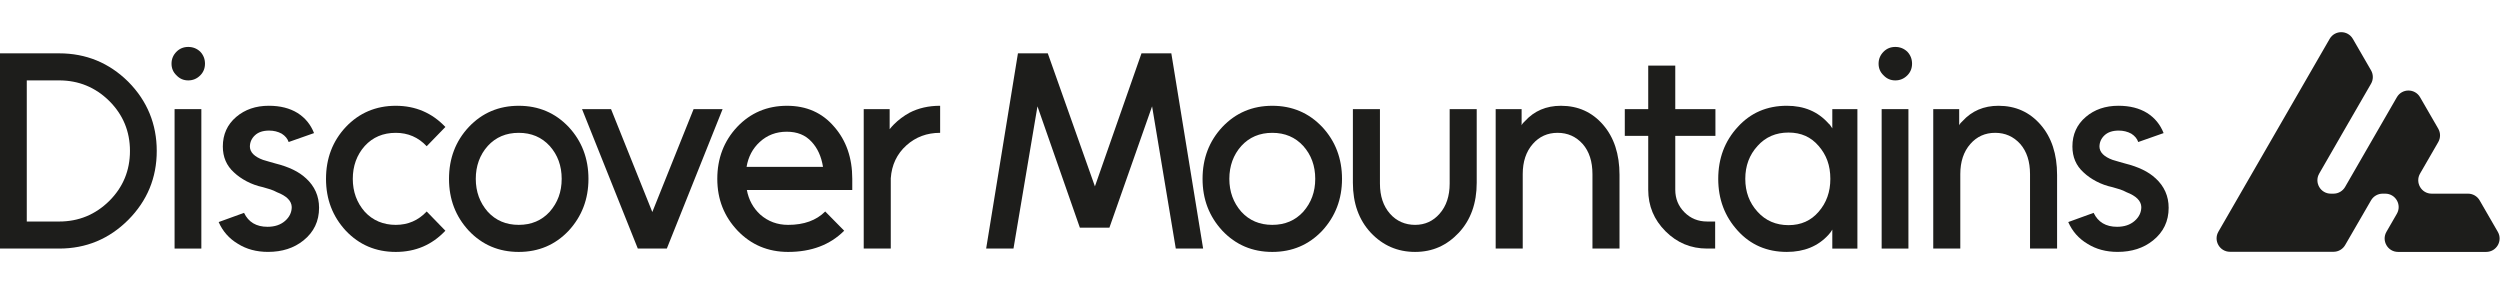
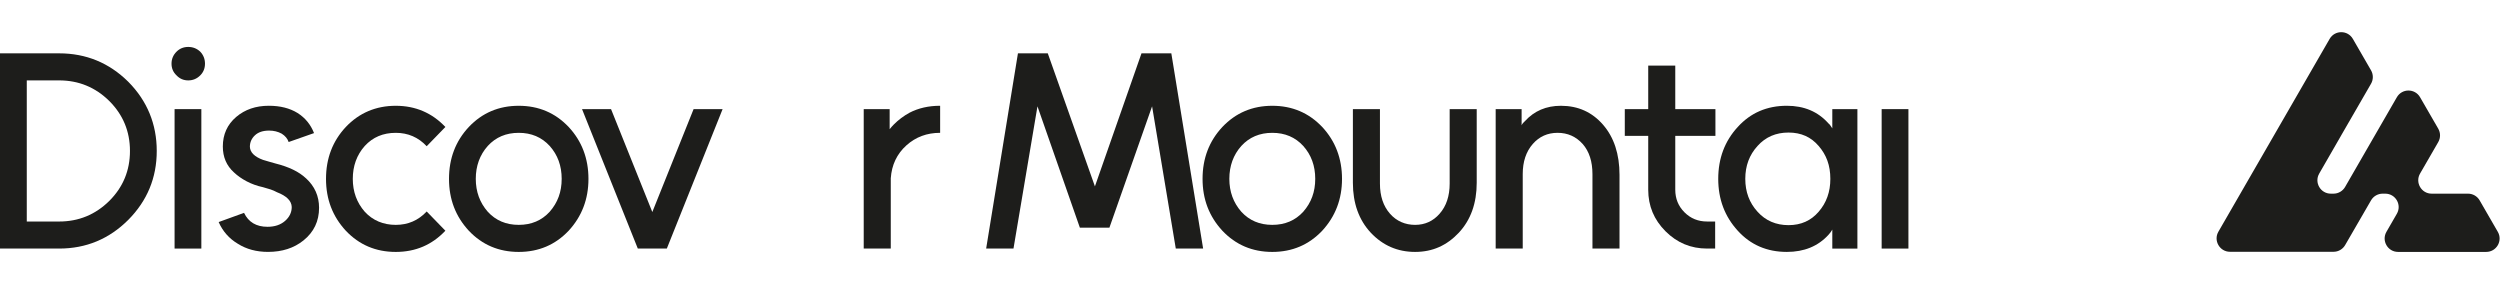
<svg xmlns="http://www.w3.org/2000/svg" width="3262" height="370" viewBox="0 0 3262 370" fill="none">
  <g clip-path="url(#clip0_3592_2970)">
    <path d="M77.15 69.601H0V324.331H77.15C112.32 324.331 142.41 311.841 167.4 286.851C192.15 261.871 204.52 231.901 204.52 196.971C204.52 162.041 192.15 131.711 167.4 106.721C142.41 81.981 112.33 69.601 77.15 69.601ZM142.65 262.111C124.45 280.071 102.62 289.041 77.15 289.041H34.94V104.901H77.15C102.62 104.901 124.46 113.881 142.65 131.831C160.6 149.791 169.58 171.501 169.58 196.971C169.58 222.441 160.6 244.161 142.65 262.111Z" fill="#1D1D1B" />
    <path d="M245.63 61.24C239.56 61.24 234.47 63.3 230.35 67.43C225.98 71.8 223.8 77.02 223.8 83.08C223.8 89.14 225.98 94.24 230.35 98.36C234.47 102.73 239.57 104.91 245.63 104.91C251.69 104.91 256.91 102.73 261.28 98.36C265.4 94.24 267.47 89.14 267.47 83.08C267.47 77.02 265.41 71.8 261.28 67.43C256.91 63.31 251.69 61.24 245.63 61.24Z" fill="#1D1D1B" />
    <path d="M262.72 142.38H227.79V324.33H262.72V142.38Z" fill="#1D1D1B" />
    <path d="M399.19 232.63C390.21 224.14 376.99 217.71 359.53 213.34C356.62 212.61 353.83 211.83 351.16 210.97C348.49 210.12 345.82 209.33 343.15 208.6C331.99 204.48 326.29 198.77 326.05 191.5C326.05 185.68 328.23 180.71 332.6 176.58C336.97 172.46 343.15 170.39 351.16 170.39C357.22 170.39 362.68 171.73 367.54 174.39C372.15 177.3 375.18 180.94 376.64 185.31L409.75 173.66C405.38 162.5 398.23 153.77 388.28 147.46C378.09 141.15 365.59 138 350.8 138C333.82 138 319.62 142.86 308.22 152.56C296.57 162.51 290.75 175.37 290.75 191.13C290.75 204.96 295.6 216.24 305.31 224.97C309.92 229.34 315.44 233.22 321.87 236.61C328.3 240.01 335.39 242.56 343.16 244.25C346.8 245.22 350.07 246.19 352.99 247.16C355.9 248.13 358.69 249.34 361.36 250.8C373.97 255.66 380.4 262.08 380.65 270.09C380.65 277.13 377.74 283.19 371.92 288.28C366.1 293.37 358.46 295.92 348.99 295.92C334.43 295.92 324.24 289.86 318.42 277.73L285.31 289.74C290.64 301.87 299.01 311.34 310.42 318.12C321.58 325.15 334.68 328.67 349.72 328.67C368.15 328.67 383.56 323.7 395.94 313.75C409.52 302.83 416.32 288.64 416.32 271.17C416.32 255.89 410.62 243.03 399.22 232.6L399.19 232.63Z" fill="#1D1D1B" />
    <path d="M516.36 173.321C532.37 173.321 545.84 179.141 556.75 190.791L581.13 165.681C563.66 147.251 542.07 138.021 516.36 138.021C490.65 138.021 468.69 147.241 451.22 165.681C433.99 184.121 425.38 206.681 425.38 233.371C425.38 260.061 433.99 282.381 451.22 301.051C468.69 319.491 490.4 328.711 516.36 328.711C542.32 328.711 563.67 319.491 581.13 301.051L556.75 275.941C545.83 287.591 532.37 293.411 516.36 293.411C500.35 293.411 486.4 287.711 475.97 276.311C465.54 264.431 460.32 250.111 460.32 233.371C460.32 216.631 465.53 202.081 475.97 190.431C486.4 179.031 499.86 173.331 516.36 173.331V173.321Z" fill="#1D1D1B" />
    <path d="M676.84 138.021C650.88 138.021 629.17 147.241 611.7 165.681C594.47 184.121 585.86 206.681 585.86 233.371C585.86 260.061 594.47 282.381 611.7 301.051C629.17 319.491 650.88 328.711 676.84 328.711C702.8 328.711 724.51 319.491 741.98 301.051C759.2 282.371 767.82 259.811 767.82 233.371C767.82 206.931 759.21 184.121 741.98 165.681C724.51 147.251 702.8 138.021 676.84 138.021ZM717.23 276.301C706.8 287.711 693.33 293.401 676.84 293.401C660.35 293.401 646.88 287.701 636.45 276.301C626.02 264.421 620.8 250.101 620.8 233.361C620.8 216.621 626.01 202.071 636.45 190.421C646.88 179.021 660.34 173.321 676.84 173.321C693.34 173.321 706.8 179.021 717.23 190.421C727.66 202.071 732.88 216.381 732.88 233.361C732.88 250.341 727.66 264.421 717.23 276.301Z" fill="#1D1D1B" />
    <path d="M905 142.38L851.14 276.66L797.29 142.38H759.44L832.22 324.33H870.07L942.85 142.38H905Z" fill="#1D1D1B" />
-     <path d="M1026.91 138.021C1000.95 138.021 979.24 147.241 961.77 165.681C944.54 184.121 935.93 206.681 935.93 233.371C935.93 260.061 944.78 282.381 962.49 301.051C980.2 319.491 1002.16 328.711 1028.36 328.711C1058.68 328.711 1083.06 319.491 1101.5 301.051L1076.75 275.941C1065.11 287.591 1048.97 293.411 1028.35 293.411C1014.28 293.411 1002.15 288.921 991.96 279.951C982.74 271.461 976.92 260.791 974.49 247.931H1112.04V233.371C1112.04 205.961 1104.15 183.281 1088.39 165.321C1072.86 147.131 1052.36 138.031 1026.89 138.031L1026.91 138.021ZM974.14 217.711C976.32 204.611 982.02 193.821 991.24 185.321C1000.94 176.351 1012.71 171.861 1026.54 171.861C1040.37 171.861 1050.92 176.231 1058.93 184.961C1066.69 193.211 1071.67 204.131 1073.85 217.711H974.14Z" fill="#1D1D1B" />
    <path d="M1166.28 162.4C1165.31 163.37 1164.34 164.4 1163.37 165.49C1162.4 166.58 1161.55 167.62 1160.82 168.58V142.38H1126.98V324.33H1162.28V232.63C1163.49 215.16 1170.29 200.85 1182.66 189.69C1194.79 178.77 1209.46 173.31 1226.69 173.31V138.01C1211.65 138.01 1198.31 141.05 1186.66 147.11C1179.14 151.24 1172.34 156.33 1166.28 162.39V162.4Z" fill="#1D1D1B" />
    <path d="M1489.42 69.601L1428.65 243.181L1367.15 69.601H1328.21L1286.73 324.331H1322.39L1353.68 138.741L1409 297.041H1447.57L1503.24 138.741L1534.17 324.331H1569.84L1528.35 69.601H1489.42Z" fill="#1D1D1B" />
    <path d="M1660.08 138.021C1634.12 138.021 1612.41 147.241 1594.94 165.681C1577.71 184.121 1569.1 206.681 1569.1 233.371C1569.1 260.061 1577.71 282.381 1594.94 301.051C1612.41 319.491 1634.12 328.711 1660.08 328.711C1686.04 328.711 1707.75 319.491 1725.22 301.051C1742.44 282.371 1751.06 259.811 1751.06 233.371C1751.06 206.931 1742.45 184.121 1725.22 165.681C1707.75 147.251 1686.04 138.021 1660.08 138.021ZM1700.47 276.301C1690.04 287.711 1676.57 293.401 1660.08 293.401C1643.59 293.401 1630.12 287.701 1619.69 276.301C1609.26 264.421 1604.04 250.101 1604.04 233.361C1604.04 216.621 1609.25 202.071 1619.69 190.421C1630.12 179.021 1643.58 173.321 1660.08 173.321C1676.58 173.321 1690.04 179.021 1700.47 190.421C1710.9 202.071 1716.12 216.381 1716.12 233.361C1716.12 250.341 1710.9 264.421 1700.47 276.301Z" fill="#1D1D1B" />
    <path d="M1891.52 239.54C1891.52 255.8 1887.15 268.9 1878.42 278.84C1869.93 288.55 1859.25 293.4 1846.4 293.4C1833.55 293.4 1822.14 288.55 1813.65 278.84C1804.92 268.9 1800.55 255.8 1800.55 239.54V142.38H1765.25V238.45C1765.25 265.14 1773.01 286.85 1788.54 303.59C1804.31 320.33 1823.59 328.7 1846.4 328.7C1869.21 328.7 1887.76 320.33 1903.53 303.59C1919.05 286.85 1926.82 265.14 1926.82 238.45V142.38H1891.52V239.54Z" fill="#1D1D1B" />
    <path d="M2036.71 138.021C2017.54 138.021 2001.9 144.701 1989.77 158.031C1989.04 158.761 1988.25 159.551 1987.4 160.401C1986.55 161.251 1985.88 162.281 1985.4 163.491V142.381H1951.56V324.331H1986.86V227.171C1986.86 210.921 1991.23 197.821 1999.96 187.871C2008.45 178.171 2019.25 173.311 2032.35 173.311C2045.45 173.311 2056.37 178.171 2065.1 187.871C2073.59 197.581 2077.84 210.681 2077.84 227.171V324.331H2113.14V228.261C2113.14 201.091 2105.98 179.261 2091.67 162.761C2077.35 146.271 2059.04 138.021 2036.72 138.021H2036.71Z" fill="#1D1D1B" />
    <path d="M2185.9 85.62H2150.6V142.39H2120.03V177.32H2150.6V247.55C2150.6 268.66 2158.12 286.73 2173.16 301.77C2188.2 316.81 2206.27 324.33 2227.38 324.33H2237.93V289.03H2227.38C2215.73 289.03 2205.91 285.03 2197.9 277.02C2189.89 269.01 2185.89 259.19 2185.89 247.54V177.31H2238.29V142.38H2185.89V85.61L2185.9 85.62Z" fill="#1D1D1B" />
    <path d="M2390.78 167.49C2390.05 166.52 2389.32 165.43 2388.6 164.21C2387.87 163 2386.9 161.91 2385.69 160.94C2372.1 145.66 2354.03 138.01 2331.47 138.01C2305.51 138.01 2284.16 147.23 2267.42 165.67C2250.44 184.11 2241.95 206.67 2241.95 233.36C2241.95 260.05 2250.44 282.37 2267.42 301.04C2284.16 319.48 2305.5 328.7 2331.47 328.7C2354.03 328.7 2372.1 321.3 2385.69 306.5C2386.66 305.53 2387.57 304.44 2388.42 303.23C2389.27 302.02 2390.06 300.81 2390.79 299.59V324.34H2423.54V142.38H2390.79V167.49H2390.78ZM2384.41 256.83C2381.86 263.99 2378.04 270.48 2372.95 276.3C2363 287.94 2349.9 293.77 2333.65 293.77C2317.4 293.77 2303.69 287.95 2293.26 276.3C2282.58 264.65 2277.25 250.34 2277.25 233.36C2277.25 216.38 2282.58 202.07 2293.26 190.42C2303.69 178.78 2317.15 172.95 2333.65 172.95C2350.15 172.95 2363 178.77 2372.95 190.42C2378.04 196.24 2381.87 202.67 2384.41 209.71C2386.96 216.75 2388.23 224.63 2388.23 233.36C2388.23 242.09 2386.96 249.68 2384.41 256.83Z" fill="#1D1D1B" />
-     <path d="M2473.01 61.24C2466.94 61.24 2461.85 63.3 2457.73 67.43C2453.36 71.8 2451.18 77.02 2451.18 83.08C2451.18 89.14 2453.36 94.24 2457.73 98.36C2461.85 102.73 2466.95 104.91 2473.01 104.91C2479.07 104.91 2484.29 102.73 2488.66 98.36C2492.78 94.24 2494.85 89.14 2494.85 83.08C2494.85 77.02 2492.79 71.8 2488.66 67.43C2484.29 63.31 2479.07 61.24 2473.01 61.24Z" fill="#1D1D1B" />
    <path d="M2490.11 142.38H2455.18V324.33H2490.11V142.38Z" fill="#1D1D1B" />
-     <path d="M2607.65 138.021C2588.48 138.021 2572.84 144.701 2560.71 158.031C2559.98 158.761 2559.19 159.551 2558.34 160.401C2557.49 161.251 2556.82 162.281 2556.34 163.491V142.381H2522.5V324.331H2557.8V227.171C2557.8 210.921 2562.17 197.821 2570.9 187.871C2579.39 178.171 2590.19 173.311 2603.29 173.311C2616.39 173.311 2627.31 178.171 2636.04 187.871C2644.53 197.581 2648.78 210.681 2648.78 227.171V324.331H2684.08V228.261C2684.08 201.091 2676.92 179.261 2662.61 162.761C2648.29 146.271 2629.98 138.021 2607.66 138.021H2607.65Z" fill="#1D1D1B" />
-     <path d="M2812.52 232.63C2803.54 224.14 2790.32 217.71 2772.86 213.34C2769.95 212.61 2767.16 211.83 2764.49 210.97C2761.82 210.12 2759.15 209.33 2756.48 208.6C2745.32 204.48 2739.62 198.77 2739.38 191.5C2739.38 185.68 2741.56 180.71 2745.93 176.58C2750.3 172.46 2756.48 170.39 2764.49 170.39C2770.55 170.39 2776.01 171.73 2780.87 174.39C2785.48 177.3 2788.51 180.94 2789.97 185.31L2823.08 173.66C2818.71 162.5 2811.56 153.77 2801.61 147.46C2791.42 141.15 2778.92 138 2764.13 138C2747.15 138 2732.95 142.86 2721.55 152.56C2709.9 162.51 2704.08 175.37 2704.08 191.13C2704.08 204.96 2708.93 216.24 2718.64 224.97C2723.25 229.34 2728.77 233.22 2735.2 236.61C2741.63 240.01 2748.72 242.56 2756.49 244.25C2760.13 245.22 2763.4 246.19 2766.32 247.16C2769.23 248.13 2772.02 249.34 2774.69 250.8C2787.3 255.66 2793.73 262.08 2793.98 270.09C2793.98 277.13 2791.07 283.19 2785.25 288.28C2779.43 293.37 2771.79 295.92 2762.32 295.92C2747.76 295.92 2737.57 289.86 2731.75 277.73L2698.64 289.74C2703.97 301.87 2712.34 311.34 2723.75 318.12C2734.91 325.15 2748.01 328.67 2763.05 328.67C2781.48 328.67 2796.89 323.7 2809.27 313.75C2822.85 302.83 2829.65 288.64 2829.65 271.17C2829.65 255.89 2823.95 243.03 2812.55 232.6L2812.52 232.63Z" fill="#1D1D1B" />
    <path d="M3259.12 302.47L3235.42 261.43C3232.3 256.02 3226.52 252.69 3220.28 252.69H3172.84C3159.38 252.69 3150.96 238.11 3157.7 226.46L3181.42 185.4C3184.55 179.99 3184.55 173.32 3181.42 167.9L3157.71 126.87C3150.98 115.21 3134.15 115.22 3127.42 126.87L3098.72 176.61L3098.7 176.64L3059.88 243.94C3056.76 249.35 3050.98 252.69 3044.73 252.69H3041.26C3027.81 252.69 3019.39 238.13 3026.11 226.47L3054.84 176.6L3054.9 176.46L3093.72 109.26C3096.85 103.85 3096.85 97.18 3093.72 91.76L3070.01 50.73C3063.28 39.07 3046.45 39.08 3039.72 50.74L3011 100.51H3010.99V100.52H3011L2967.15 176.51L2923.29 252.51L2894.57 302.3C2887.84 313.96 2896.26 328.53 2909.72 328.53H3044.79C3051.03 328.53 3056.8 325.2 3059.93 319.8L3093.72 261.42C3096.85 256.02 3102.61 252.69 3108.86 252.69H3112.27C3125.73 252.69 3134.14 267.26 3127.42 278.92L3113.84 302.46C3107.11 314.12 3115.53 328.69 3128.99 328.69H3243.99C3257.45 328.69 3265.87 314.12 3259.13 302.46L3259.12 302.47Z" fill="#1D1D1B" />
  </g>
  <defs>
    <clipPath id="clip0_3592_2970">
      <rect width="3261.49" height="286.7" fill="white" transform="translate(0 42)" />
    </clipPath>
  </defs>
</svg>